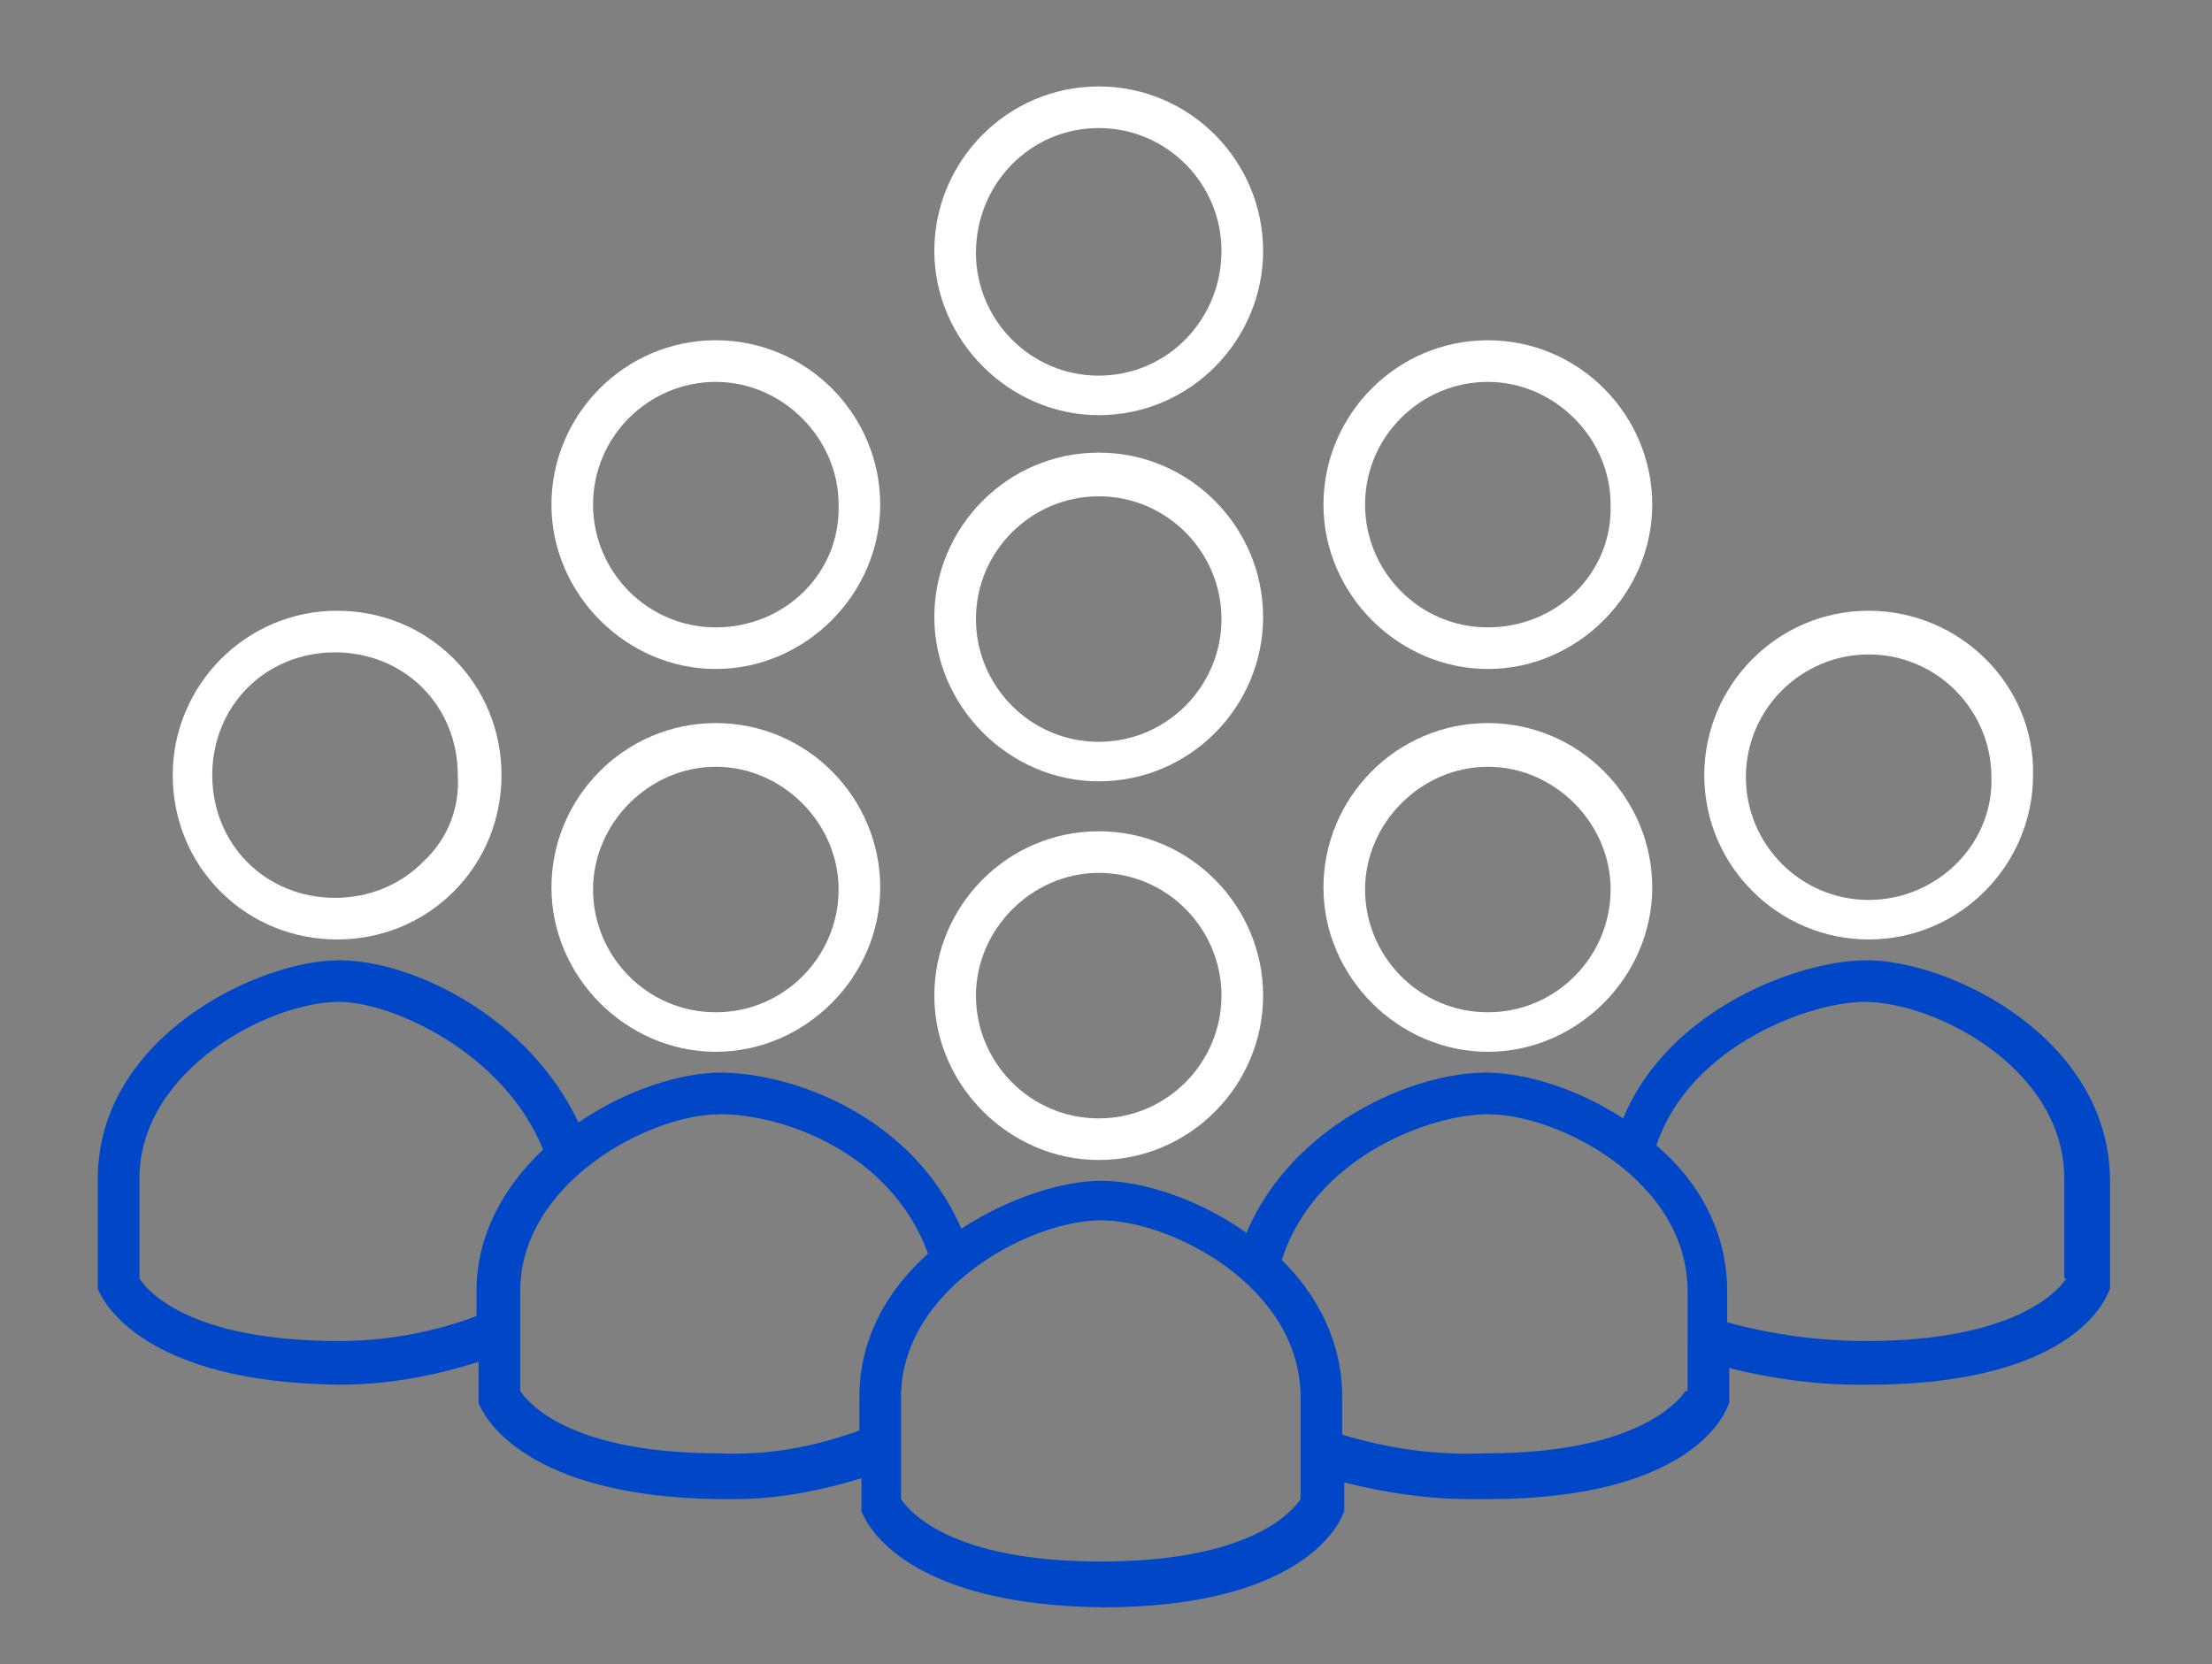
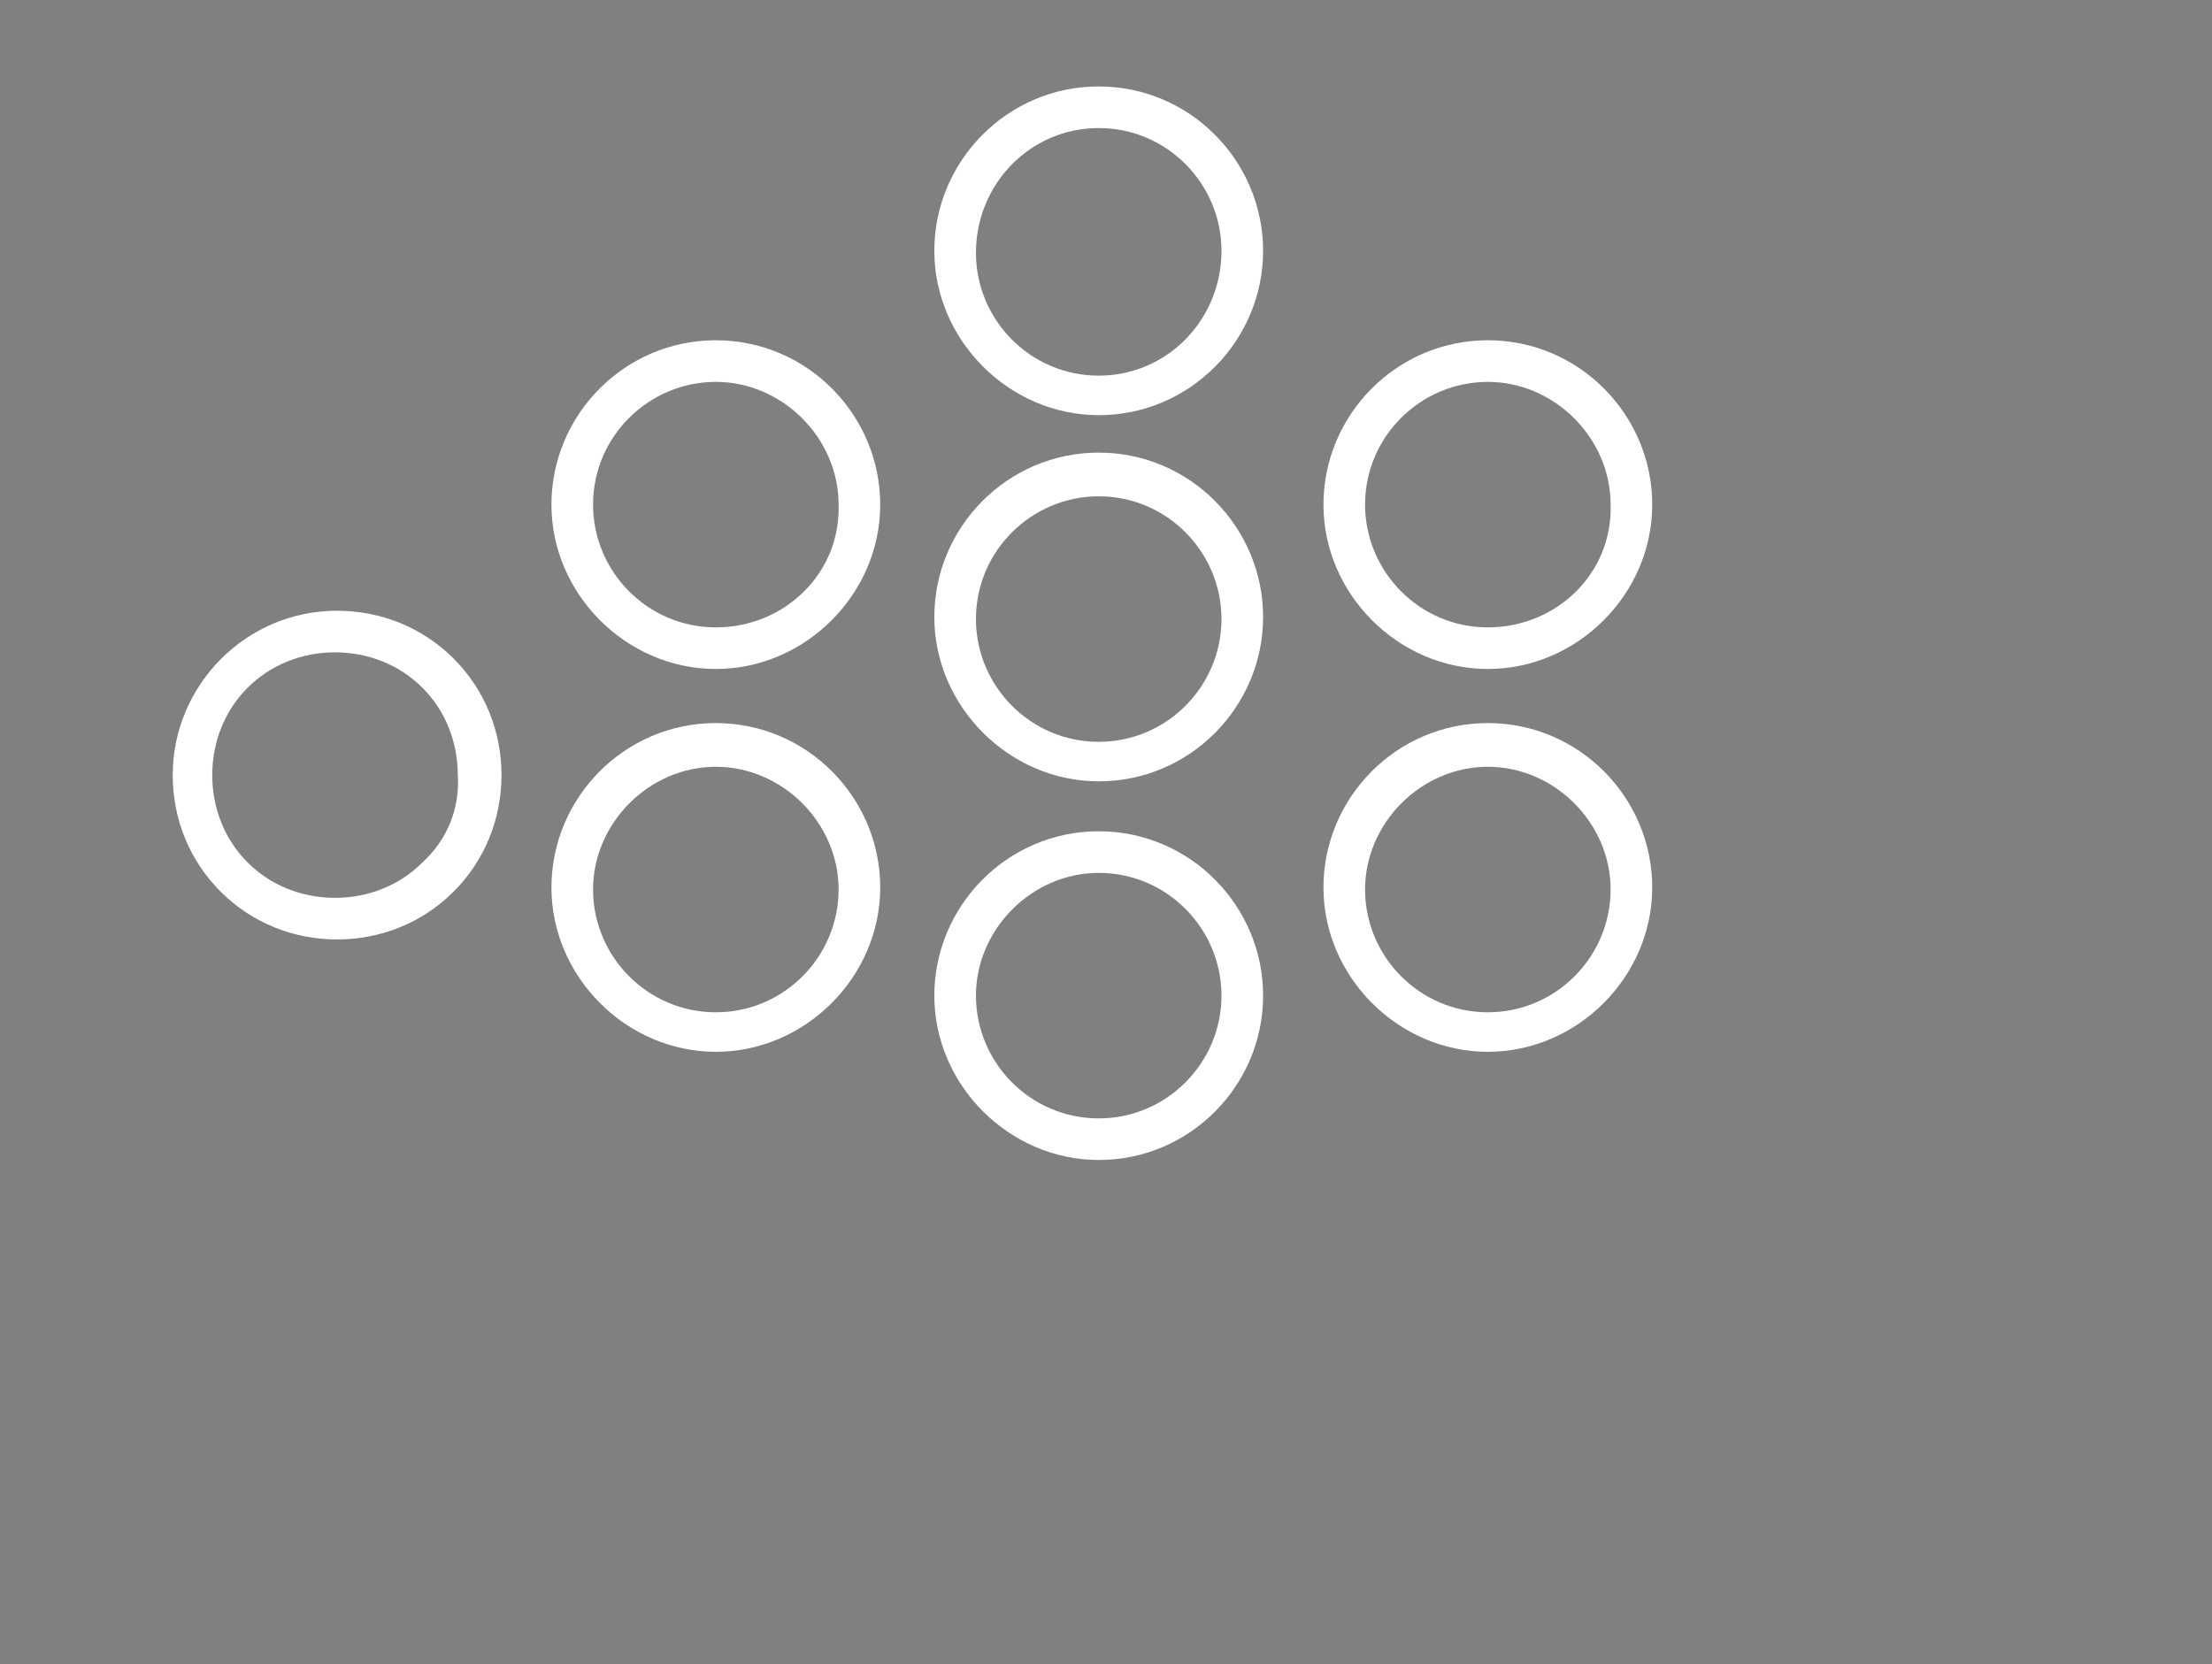
<svg xmlns="http://www.w3.org/2000/svg" version="1.1" id="Calque_1" x="0px" y="0px" viewBox="0 0 106.3 80" style="enable-background:new 0 0 106.3 80;" xml:space="preserve">
  <rect x="0" y="0" width="106.3" height="80" fill="#808080" stroke="none" />
  <style type="text/css">
	.st0{fill:#0047C7;}
	.st1{fill:#FFFFFF;}
</style>
  <g id="Icone" transform="translate(43 9)">
    <g id="Icone-2" transform="translate(16.654 -5.101)">
      <g id="Groupe_14810" transform="translate(-17.654 1.256)">
        <g id="Groupe_14811">
-           <path class="st0" d="M47.7,41c-3.2,0-9.5,2.3-11.7,7.6c-2.3-1.5-4.8-2.2-6.6-2.2c-3.5,0-9.3,2.5-11.5,7.7      c-2.4-1.7-5.1-2.5-7-2.5c-1.8,0-4.4,0.8-6.7,2.3C1.8,48.4-4,46.4-7.4,46.4c-1.8,0-4.5,0.8-6.8,2.4c-2.4-5.1-8-7.8-11.5-7.8      c-3.9,0-11.6,3.7-11.6,10.5v5.3l0.1,0.2c0.2,0.4,2.1,4.3,11.5,4.4c2.3,0,4.5-0.4,6.7-1.1v2l0.1,0.2c0.2,0.4,2.1,4.3,11.5,4.4      c0.2,0,0.4,0,0.7,0c2.1,0,4.1-0.4,6.1-1v1.6l0.1,0.2c0.2,0.4,2,4.3,11.5,4.4H11c9.4,0,11.3-3.9,11.5-4.4l0.1-0.2v-1.4      c2,0.5,4,0.8,6,0.8c0.3,0,0.6,0,0.9,0c9.5,0,11.3-3.9,11.5-4.4l0.1-0.2v-1.7c2,0.5,4.1,0.8,6.2,0.8c0.2,0,0.3,0,0.5,0      c9.5,0,11.3-3.9,11.5-4.4l0.1-0.2v-5.3C59.3,44.7,51.7,41,47.7,41z M-25.7,59.3c-7.2,0-9.2-2.4-9.6-3v-4.8      c0-5.2,6.2-8.5,9.6-8.5c2.5,0,7.9,2.4,9.8,7.1c-1.8,1.7-3.2,4-3.2,6.8v1.2C-21.2,58.9-23.5,59.3-25.7,59.3z M-7.4,64.7      c-7.2,0-9.2-2.4-9.6-3v-4.8c0-5.2,6.2-8.5,9.6-8.5c3,0,8.2,1.8,10,6.7c-1.9,1.7-3.3,4-3.3,6.9v1.6C-2.9,64.4-5.1,64.8-7.4,64.7z       M20.5,66.9c-0.4,0.6-2.4,3-9.6,3c-7.2,0-9.2-2.4-9.6-3V62c0-5.2,6.2-8.5,9.6-8.5c3.4,0,9.6,3.2,9.6,8.5V66.9z M39,61.7      c-0.4,0.6-2.5,3-9.6,3c-2.3,0.1-4.6-0.2-6.9-0.9V62c0-2.7-1.2-4.9-2.9-6.6c1.6-5,7.2-7,9.9-7c3.4,0,9.6,3.2,9.6,8.5V61.7z       M57.3,56.3c-0.4,0.6-2.5,3-9.6,3c-2.3,0-4.5-0.3-6.7-0.9v-1.5c0-2.9-1.4-5.3-3.4-7c1.6-4.8,7.4-6.9,10-6.9      c3.4,0,9.6,3.2,9.6,8.5V56.3z" />
          <g>
            <path class="st1" d="M10.8,34.8c-4.4,0-7.9,3.6-7.9,7.9s3.6,7.9,7.9,7.9c4.4,0,7.9-3.6,7.9-7.9S15.2,34.8,10.8,34.8z        M10.8,48.6c-3.3,0-5.9-2.7-5.9-5.9s2.7-5.9,5.9-5.9c3.3,0,5.9,2.7,5.9,5.9S14.1,48.6,10.8,48.6z" />
            <path class="st1" d="M10.8,16.6c-4.4,0-7.9,3.6-7.9,7.9s3.6,7.9,7.9,7.9c4.4,0,7.9-3.6,7.9-7.9S15.2,16.6,10.8,16.6z        M10.8,30.5c-3.3,0-5.9-2.7-5.9-5.9c0-3.3,2.7-5.9,5.9-5.9c3.3,0,5.9,2.7,5.9,5.9C16.7,27.8,14.1,30.5,10.8,30.5z" />
            <path class="st1" d="M10.8-1C6.4-1,2.9,2.6,2.9,6.9s3.6,7.9,7.9,7.9c4.4,0,7.9-3.6,7.9-7.9S15.2-1,10.8-1z M10.8,12.9       c-3.3,0-5.9-2.7-5.9-5.9C4.9,3.7,7.5,1,10.8,1c3.3,0,5.9,2.7,5.9,5.9C16.7,10.2,14.1,12.9,10.8,12.9z" />
            <path class="st1" d="M-7.6,29.6c-4.4,0-7.9,3.6-7.9,7.9s3.6,7.9,7.9,7.9s7.9-3.6,7.9-7.9S-3.2,29.6-7.6,29.6z M-7.6,43.5       c-3.3,0-5.9-2.7-5.9-5.9s2.7-5.9,5.9-5.9s5.9,2.7,5.9,5.9S-4.3,43.5-7.6,43.5z" />
            <path class="st1" d="M-25.8,24.2C-25.8,24.2-25.8,24.2-25.8,24.2c-4.4,0-7.9,3.6-7.9,7.9c0,2.1,0.8,4.1,2.3,5.6       c1.5,1.5,3.5,2.3,5.6,2.3c0,0,0,0,0,0c2.1,0,4.1-0.8,5.6-2.3c1.5-1.5,2.3-3.5,2.3-5.6c0-2.1-0.8-4.1-2.3-5.6       C-21.7,25-23.7,24.2-25.8,24.2z M-21.7,36.3c-1.1,1.1-2.6,1.7-4.2,1.7c0,0,0,0,0,0c-1.6,0-3.1-0.6-4.2-1.7       c-1.1-1.1-1.7-2.6-1.7-4.2c0-1.6,0.6-3.1,1.7-4.2c1.1-1.1,2.6-1.7,4.2-1.7c0,0,0,0,0,0c1.6,0,3.1,0.6,4.2,1.7s1.7,2.6,1.7,4.2       C-19.9,33.7-20.5,35.2-21.7,36.3z" />
            <path class="st1" d="M-7.6,11.2c-4.4,0-7.9,3.6-7.9,7.9s3.6,7.9,7.9,7.9s7.9-3.6,7.9-7.9S-3.2,11.2-7.6,11.2z M-7.6,25       c-3.3,0-5.9-2.7-5.9-5.9c0-3.3,2.7-5.9,5.9-5.9s5.9,2.7,5.9,5.9C-1.6,22.4-4.3,25-7.6,25z" />
            <path class="st1" d="M29.5,29.6c-4.4,0-7.9,3.6-7.9,7.9s3.6,7.9,7.9,7.9s7.9-3.6,7.9-7.9S33.9,29.6,29.5,29.6z M29.5,43.5       c-3.3,0-5.9-2.7-5.9-5.9s2.7-5.9,5.9-5.9s5.9,2.7,5.9,5.9S32.8,43.5,29.5,43.5z" />
-             <path class="st1" d="M47.8,24.2c-4.4,0-7.9,3.6-7.9,7.9c0,4.4,3.6,7.9,7.9,7.9v0c4.4,0,7.9-3.6,7.9-7.9       C55.8,27.8,52.2,24.2,47.8,24.2z M47.8,38.1L47.8,38.1c-3.3,0-5.9-2.7-5.9-5.9c0-3.3,2.7-5.9,5.9-5.9c3.3,0,5.9,2.7,5.9,5.9       C53.8,35.4,51.1,38.1,47.8,38.1z" />
            <path class="st1" d="M29.5,11.2c-4.4,0-7.9,3.6-7.9,7.9s3.6,7.9,7.9,7.9s7.9-3.6,7.9-7.9S33.9,11.2,29.5,11.2z M29.5,25       c-3.3,0-5.9-2.7-5.9-5.9c0-3.3,2.7-5.9,5.9-5.9s5.9,2.7,5.9,5.9C35.5,22.4,32.8,25,29.5,25z" />
          </g>
        </g>
      </g>
    </g>
  </g>
</svg>